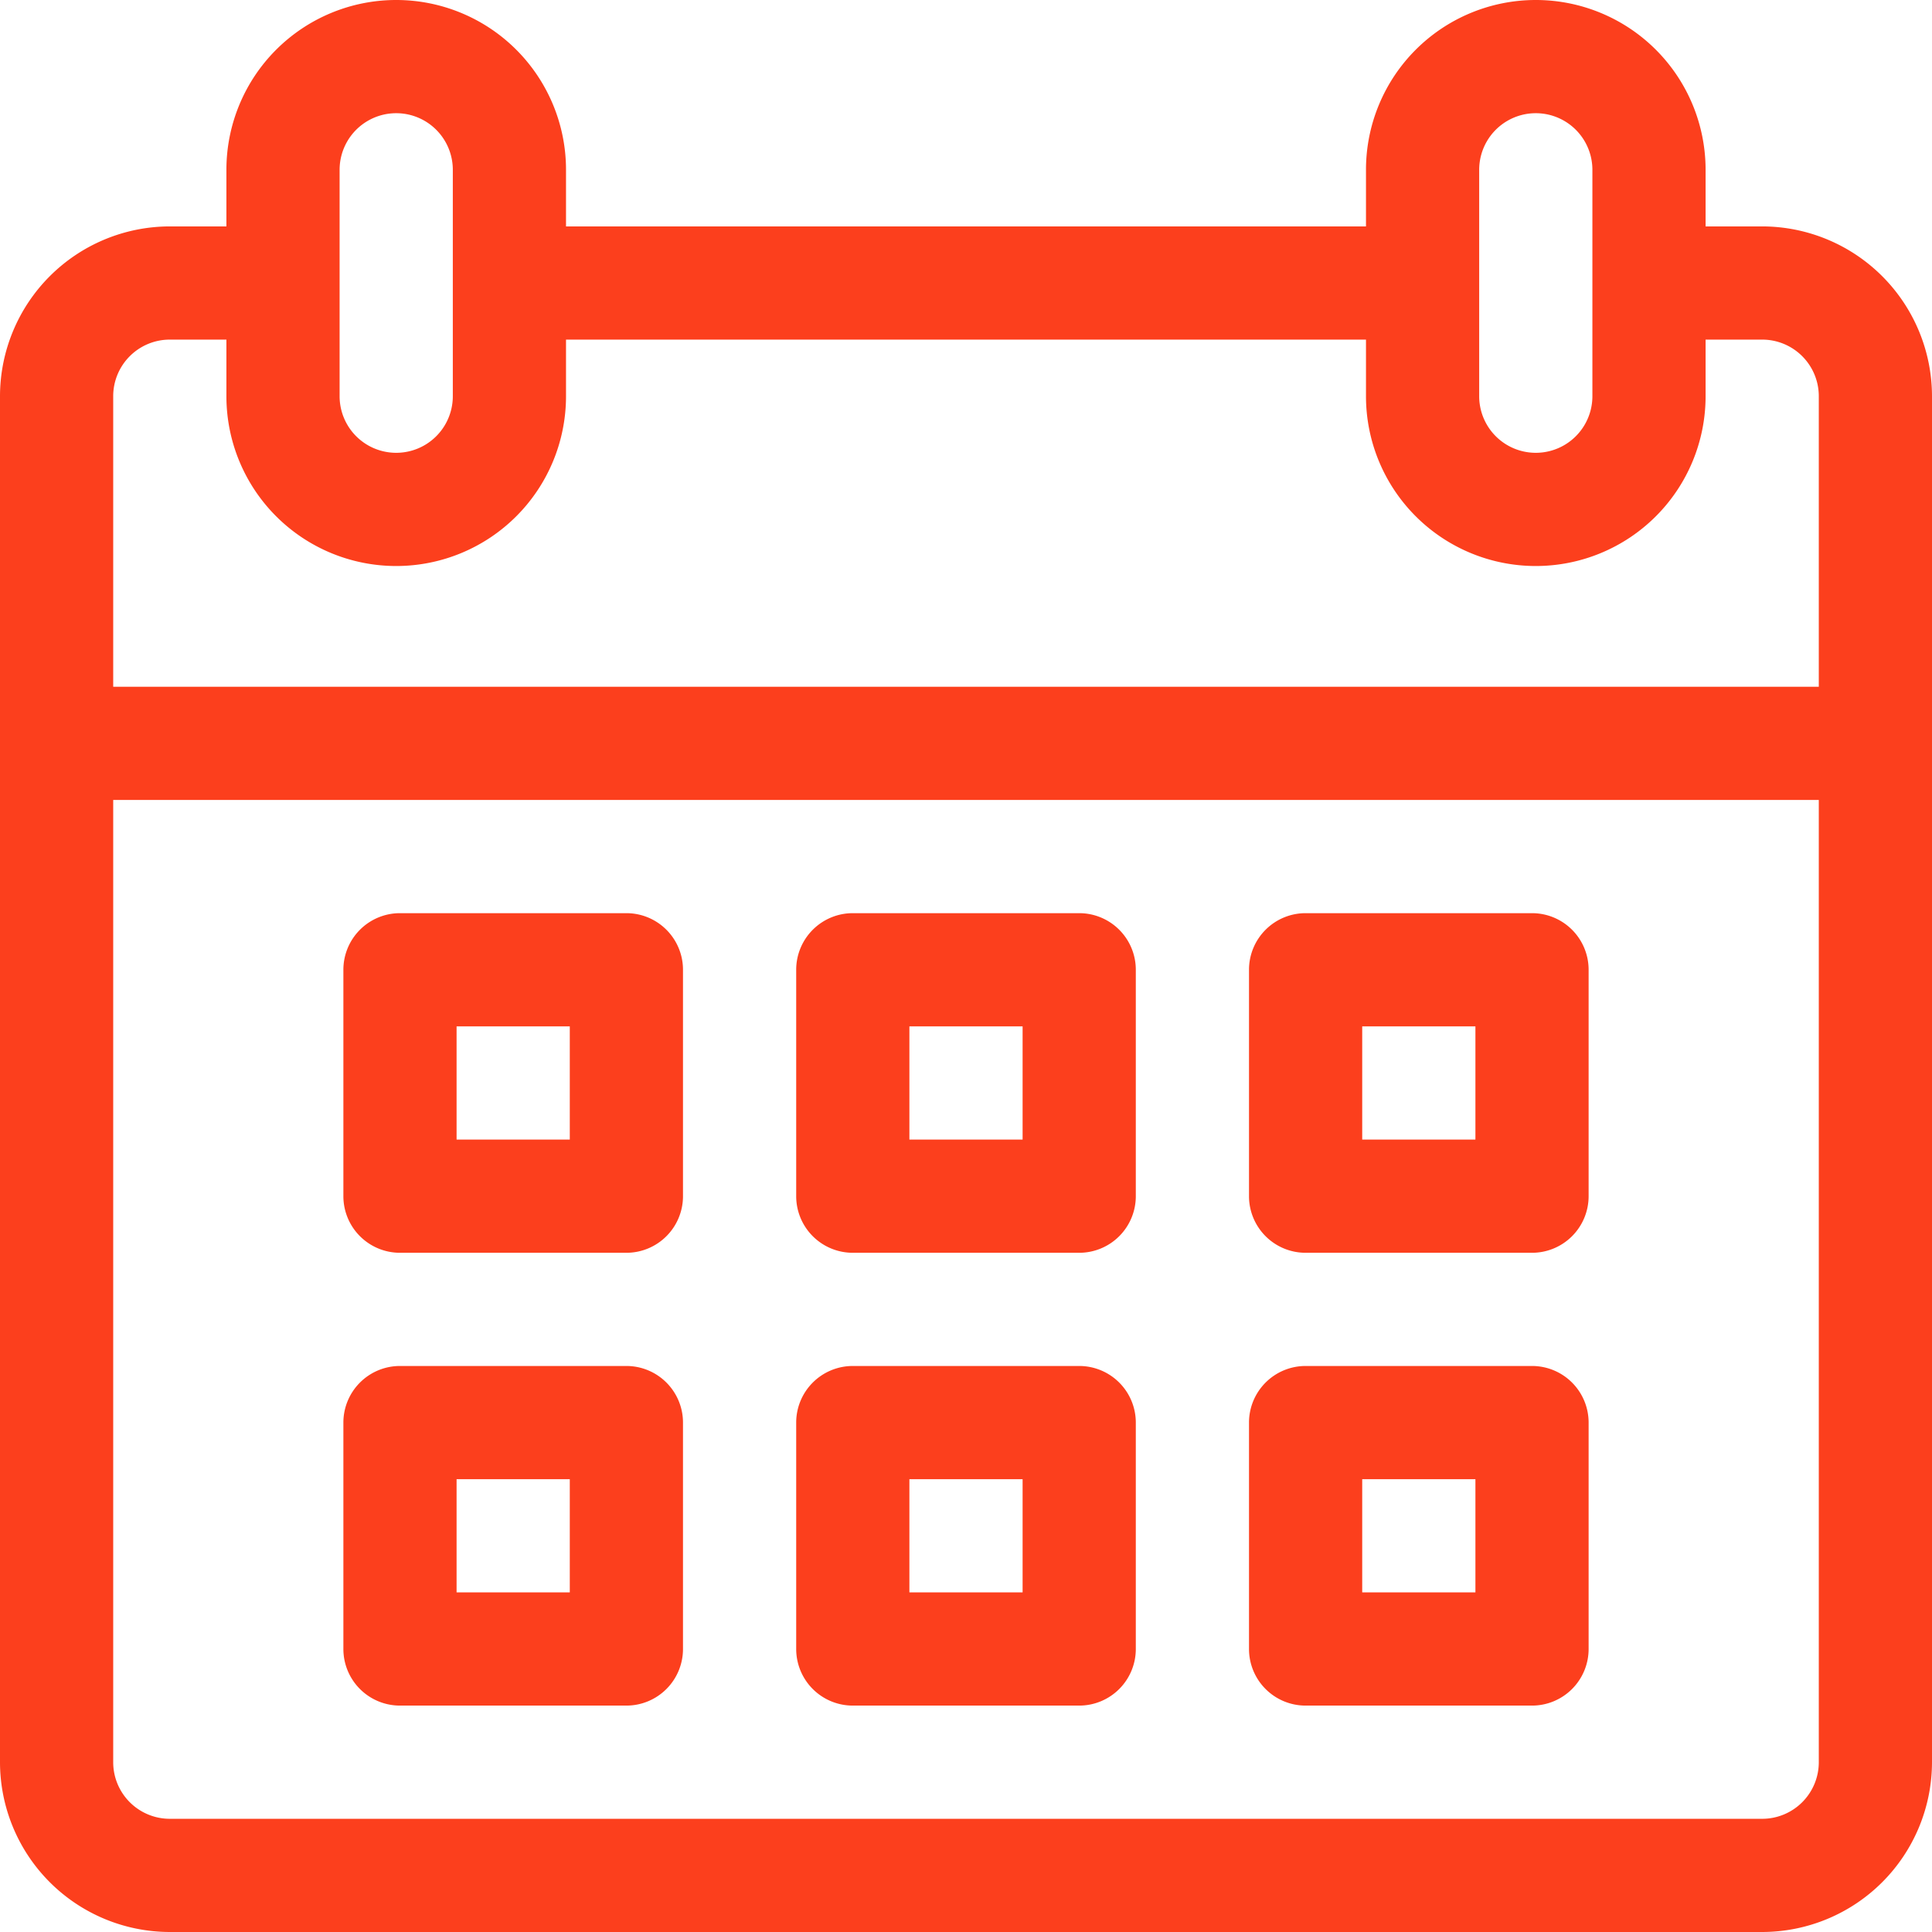
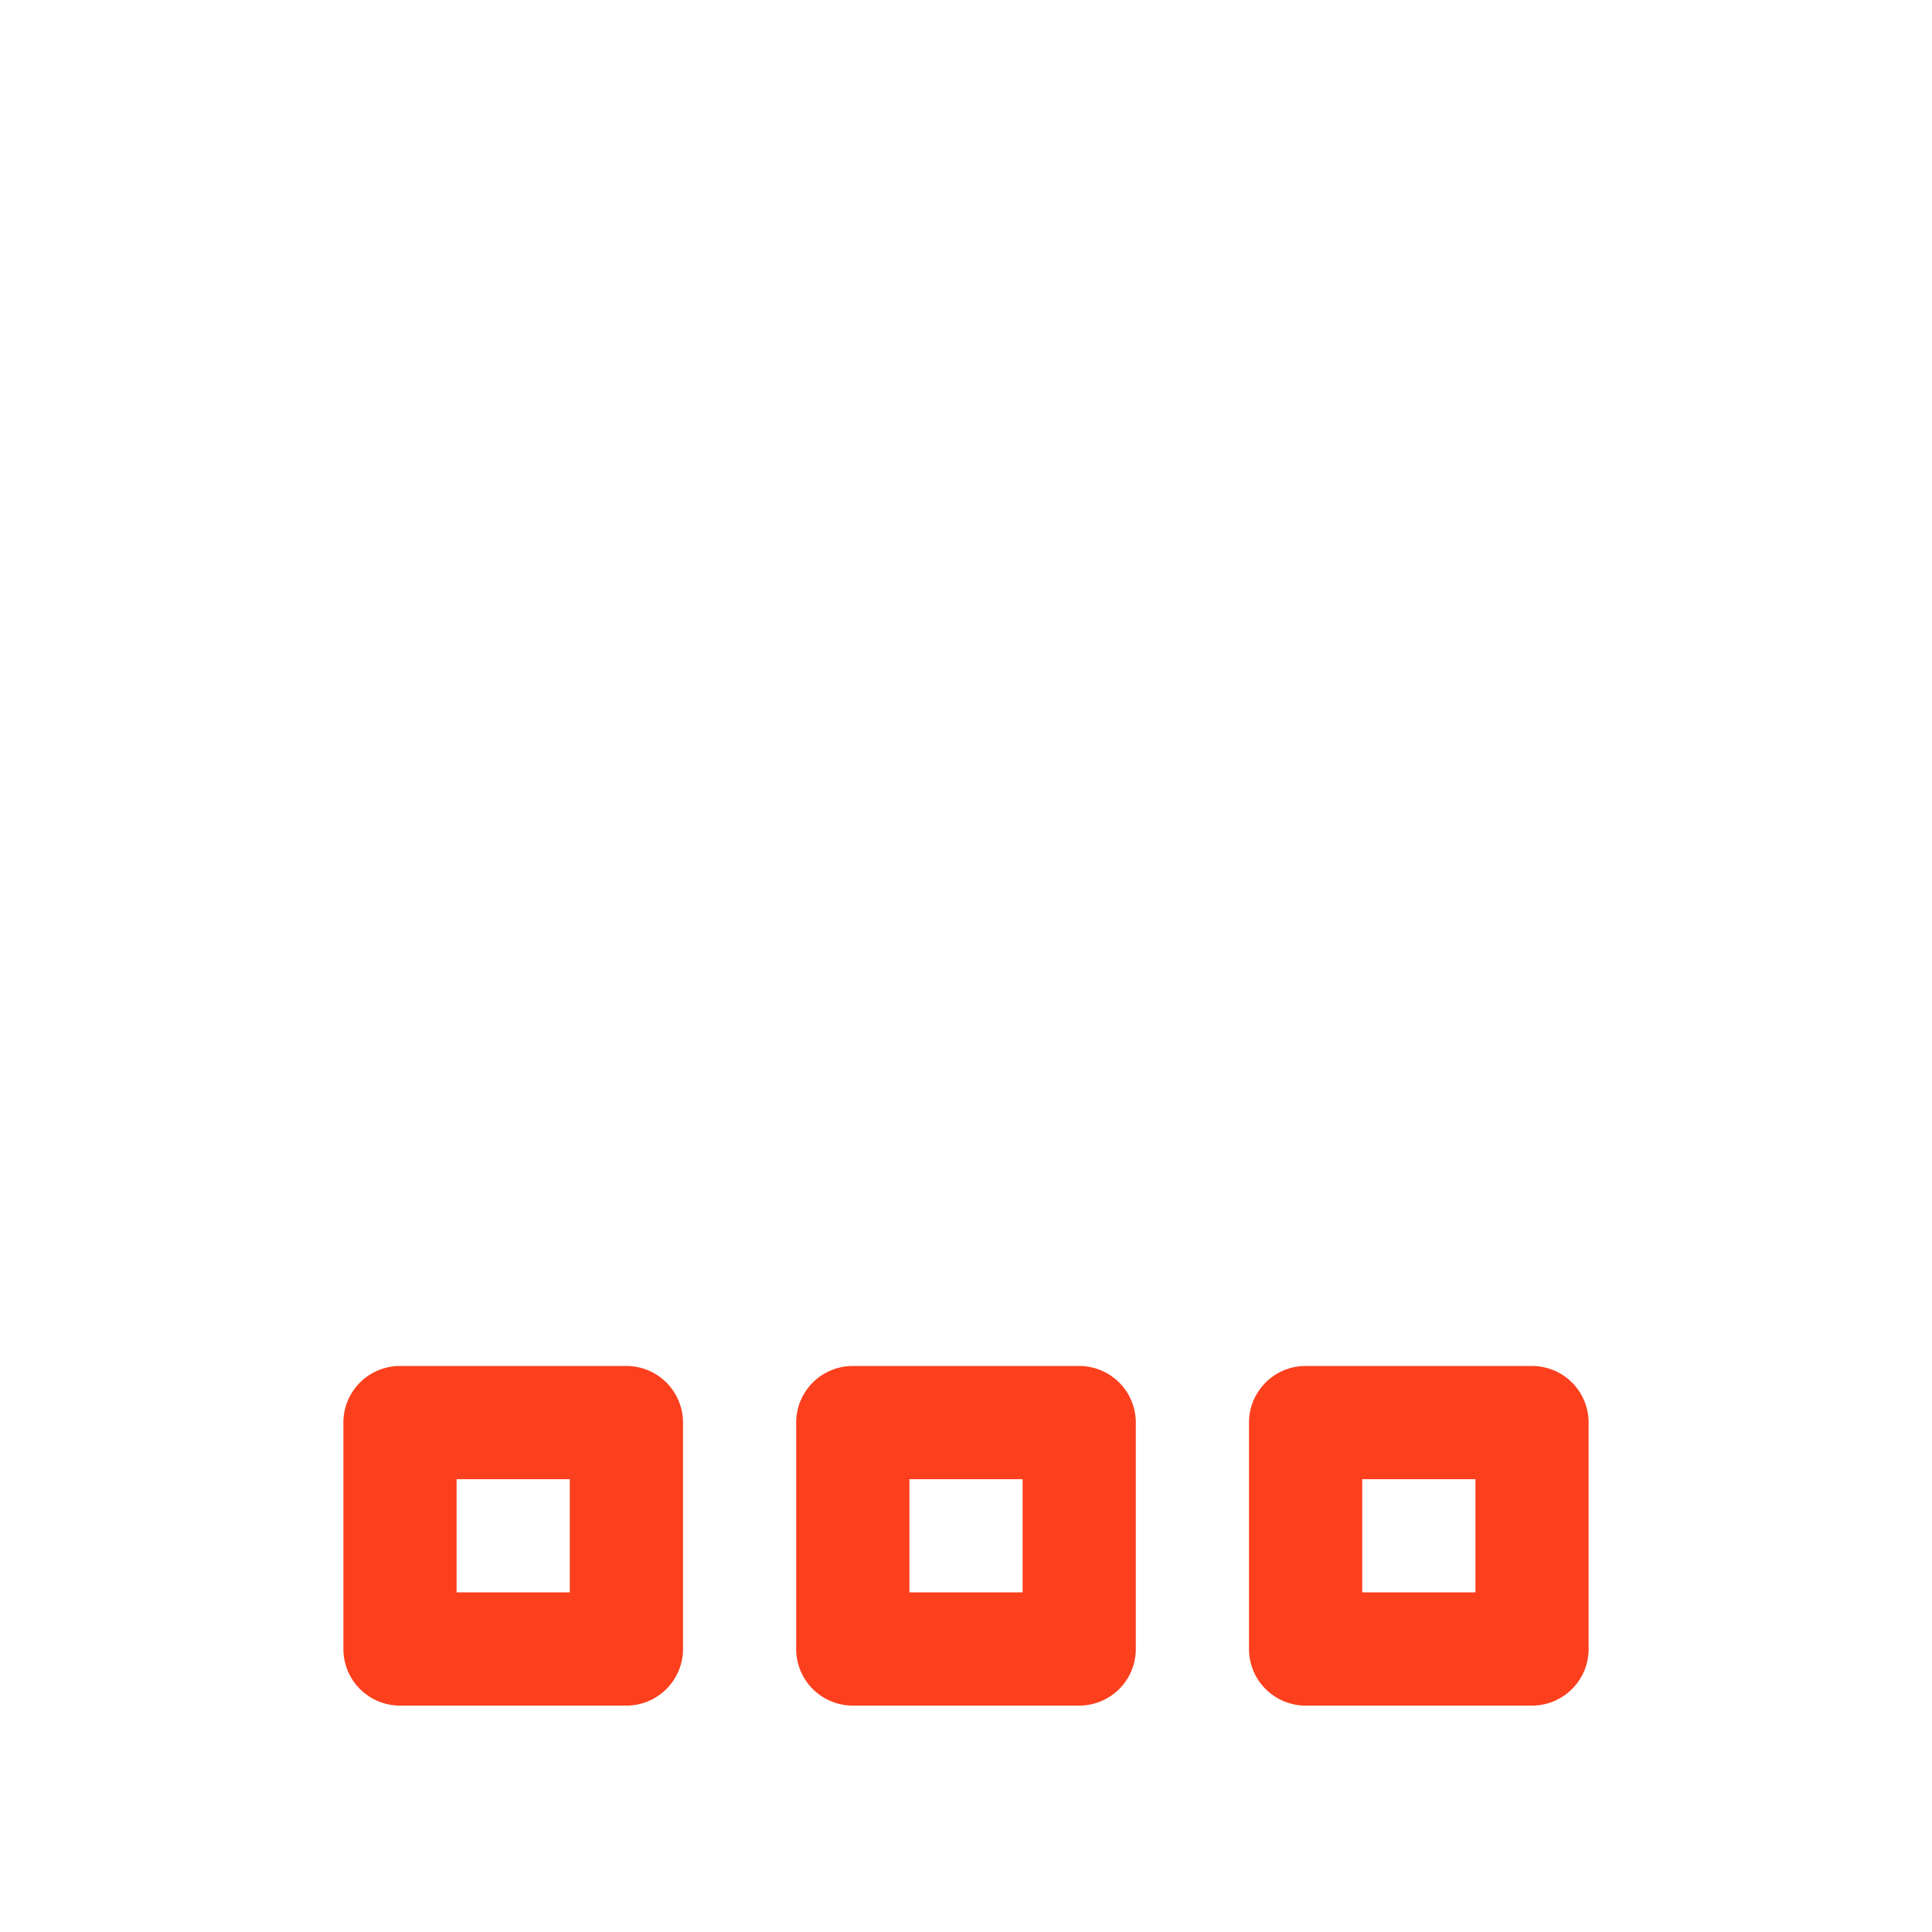
<svg xmlns="http://www.w3.org/2000/svg" id="Capa_1" data-name="Capa 1" viewBox="0 0 512 512">
  <defs>
    <style>.cls-1{fill:#fc3f1d;}</style>
  </defs>
  <title>calendar</title>
-   <path class="cls-1" d="M467,60H452V45a45,45,0,0,0-90,0V60H150V45a45,45,0,0,0-90,0V60H45A45.05,45.05,0,0,0,0,105V467a45.05,45.05,0,0,0,45,45H467a45.05,45.05,0,0,0,45-45V105A45.05,45.05,0,0,0,467,60ZM392,45a15,15,0,0,1,30,0v60a15,15,0,0,1-30,0ZM90,45a15,15,0,0,1,30,0v60a15,15,0,0,1-30,0ZM482,467a15,15,0,0,1-15,15H45a15,15,0,0,1-15-15V212H482Zm0-285H30V105A15,15,0,0,1,45,90H60v15a45,45,0,0,0,90,0V90H362v15a45,45,0,0,0,90,0V90h15a15,15,0,0,1,15,15Z" />
-   <path class="cls-1" d="M166,242H106a15,15,0,0,0-15,15v60a15,15,0,0,0,15,15h60a15,15,0,0,0,15-15V257A15,15,0,0,0,166,242Zm-15,60H121V272h30Z" />
  <path class="cls-1" d="M166,362H106a15,15,0,0,0-15,15v60a15,15,0,0,0,15,15h60a15,15,0,0,0,15-15V377A15,15,0,0,0,166,362Zm-15,60H121V392h30Z" />
  <path class="cls-1" d="M286,362H226a15,15,0,0,0-15,15v60a15,15,0,0,0,15,15h60a15,15,0,0,0,15-15V377A15,15,0,0,0,286,362Zm-15,60H241V392h30Z" />
-   <path class="cls-1" d="M286,242H226a15,15,0,0,0-15,15v60a15,15,0,0,0,15,15h60a15,15,0,0,0,15-15V257A15,15,0,0,0,286,242Zm-15,60H241V272h30Z" />
-   <path class="cls-1" d="M406,242H346a15,15,0,0,0-15,15v60a15,15,0,0,0,15,15h60a15,15,0,0,0,15-15V257A15,15,0,0,0,406,242Zm-15,60H361V272h30Z" />
  <path class="cls-1" d="M406,362H346a15,15,0,0,0-15,15v60a15,15,0,0,0,15,15h60a15,15,0,0,0,15-15V377A15,15,0,0,0,406,362Zm-15,60H361V392h30Z" />
</svg>